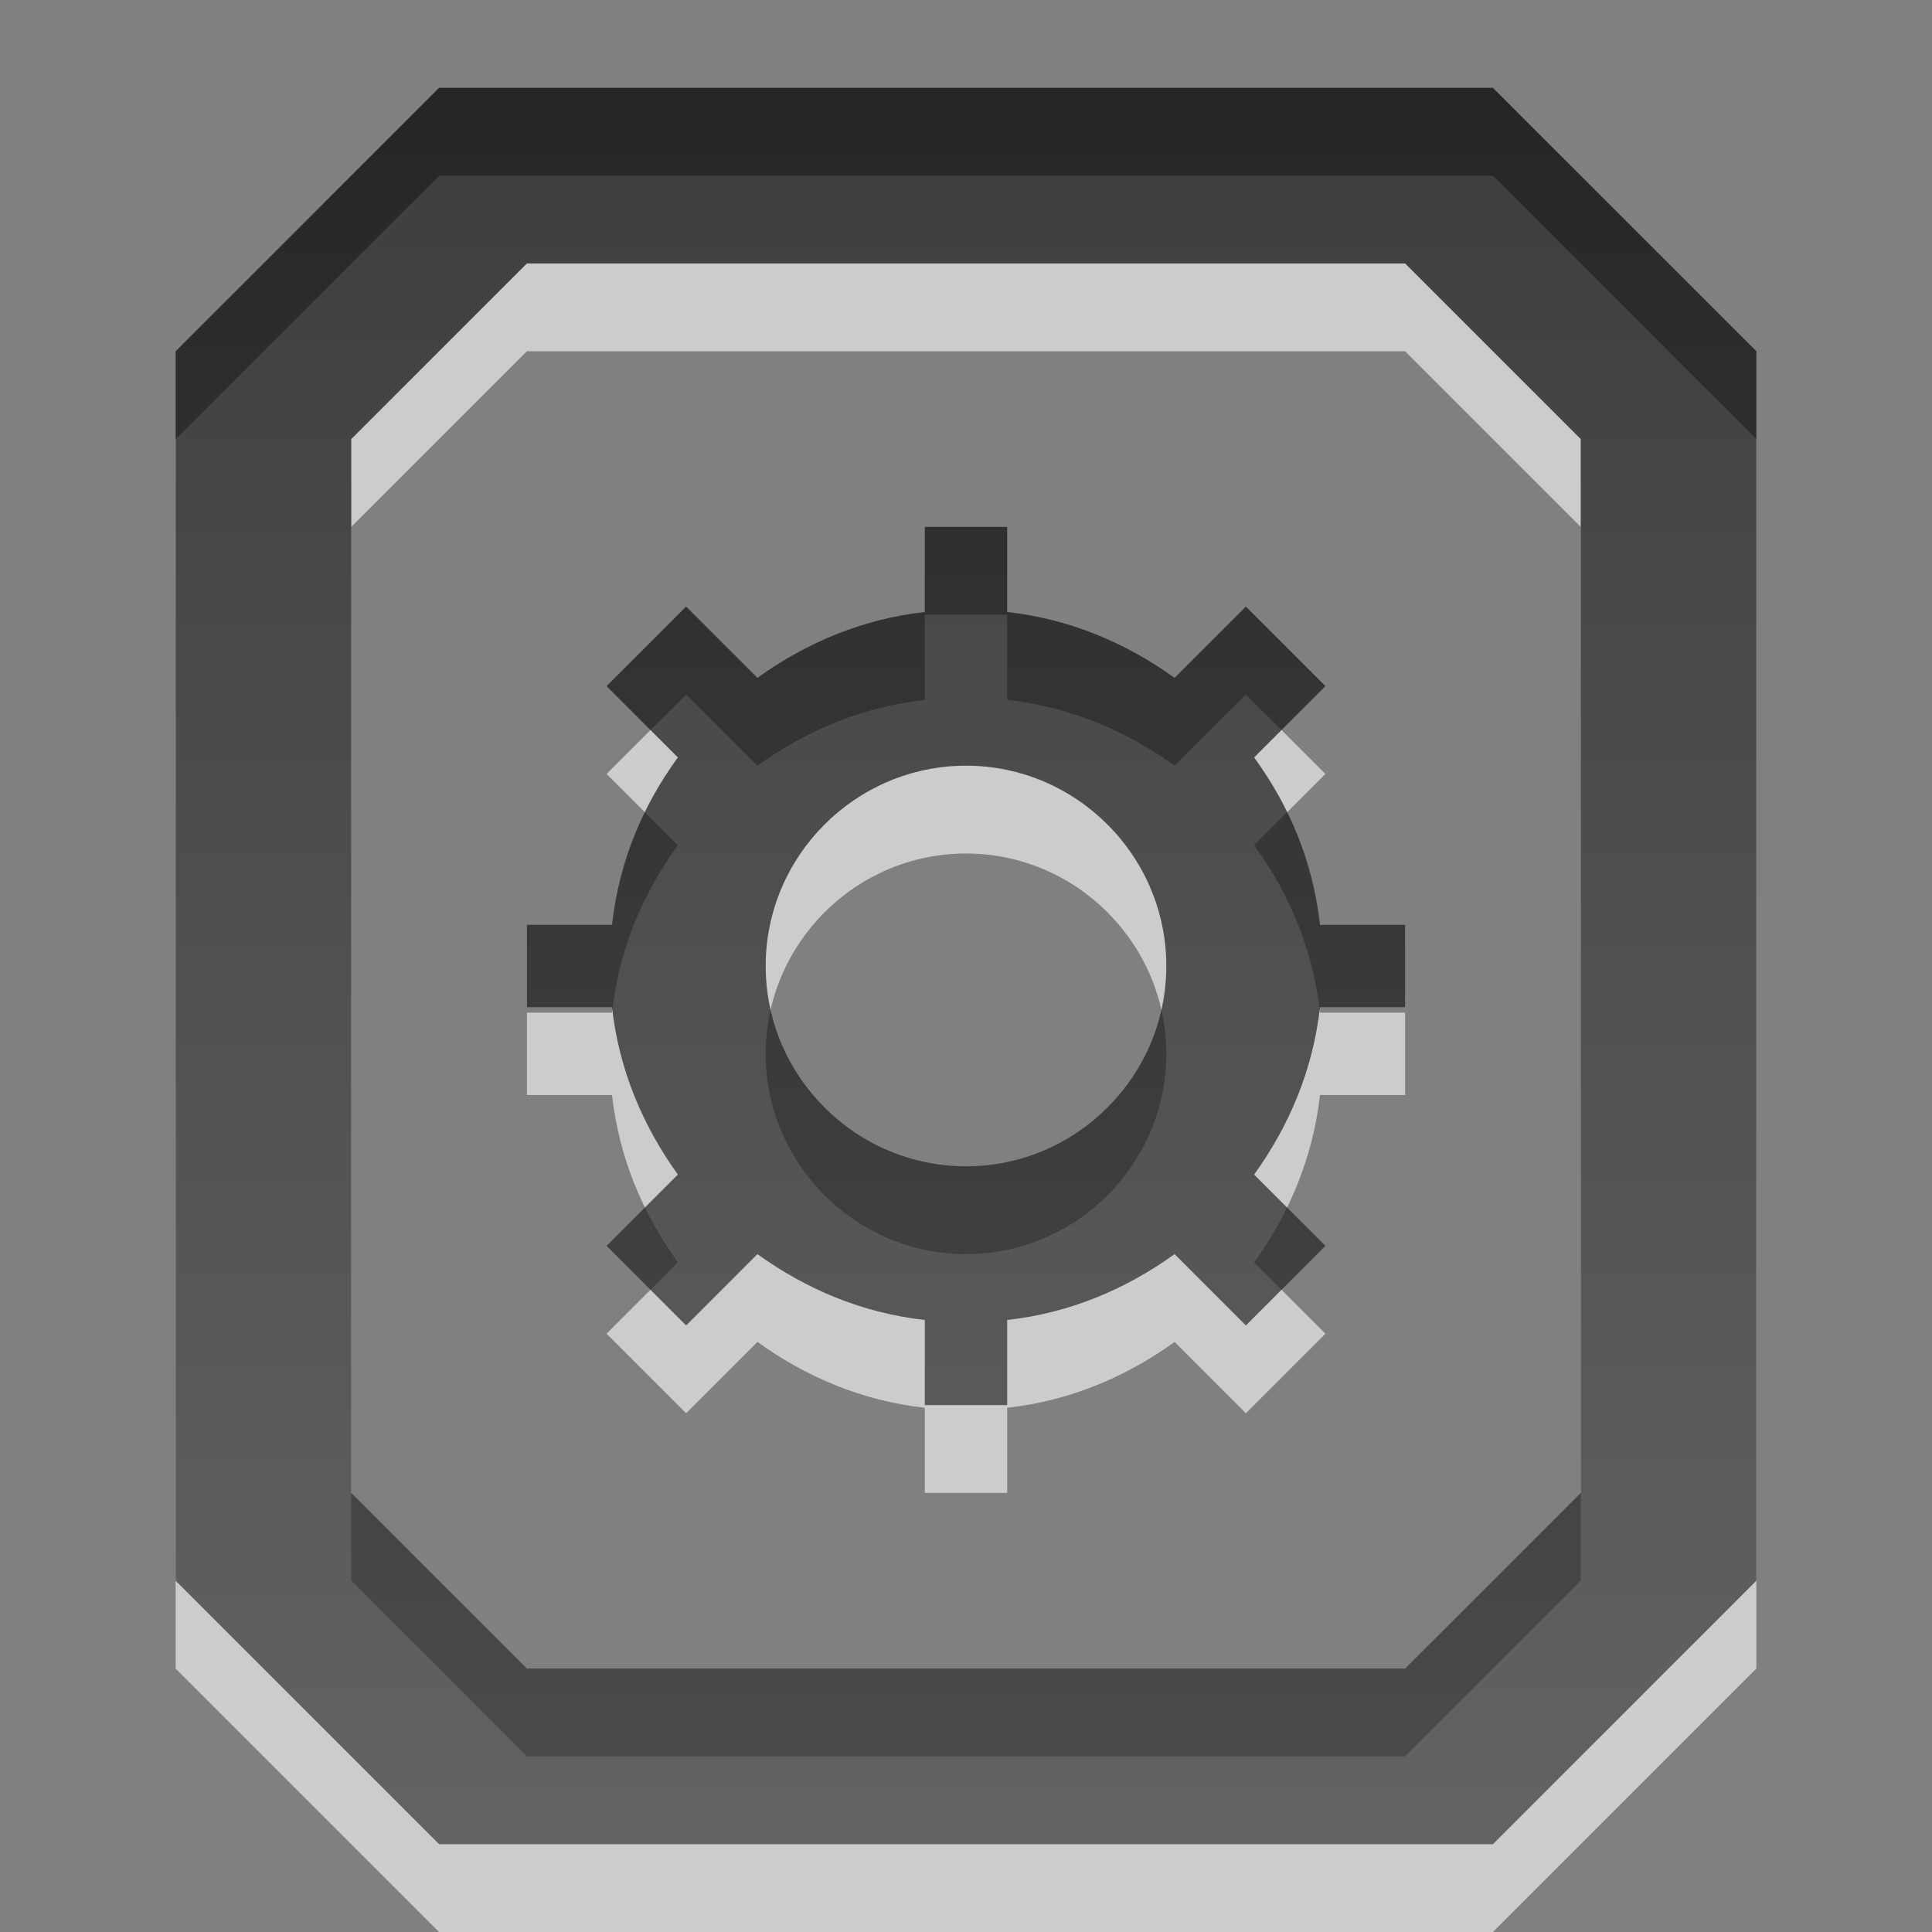
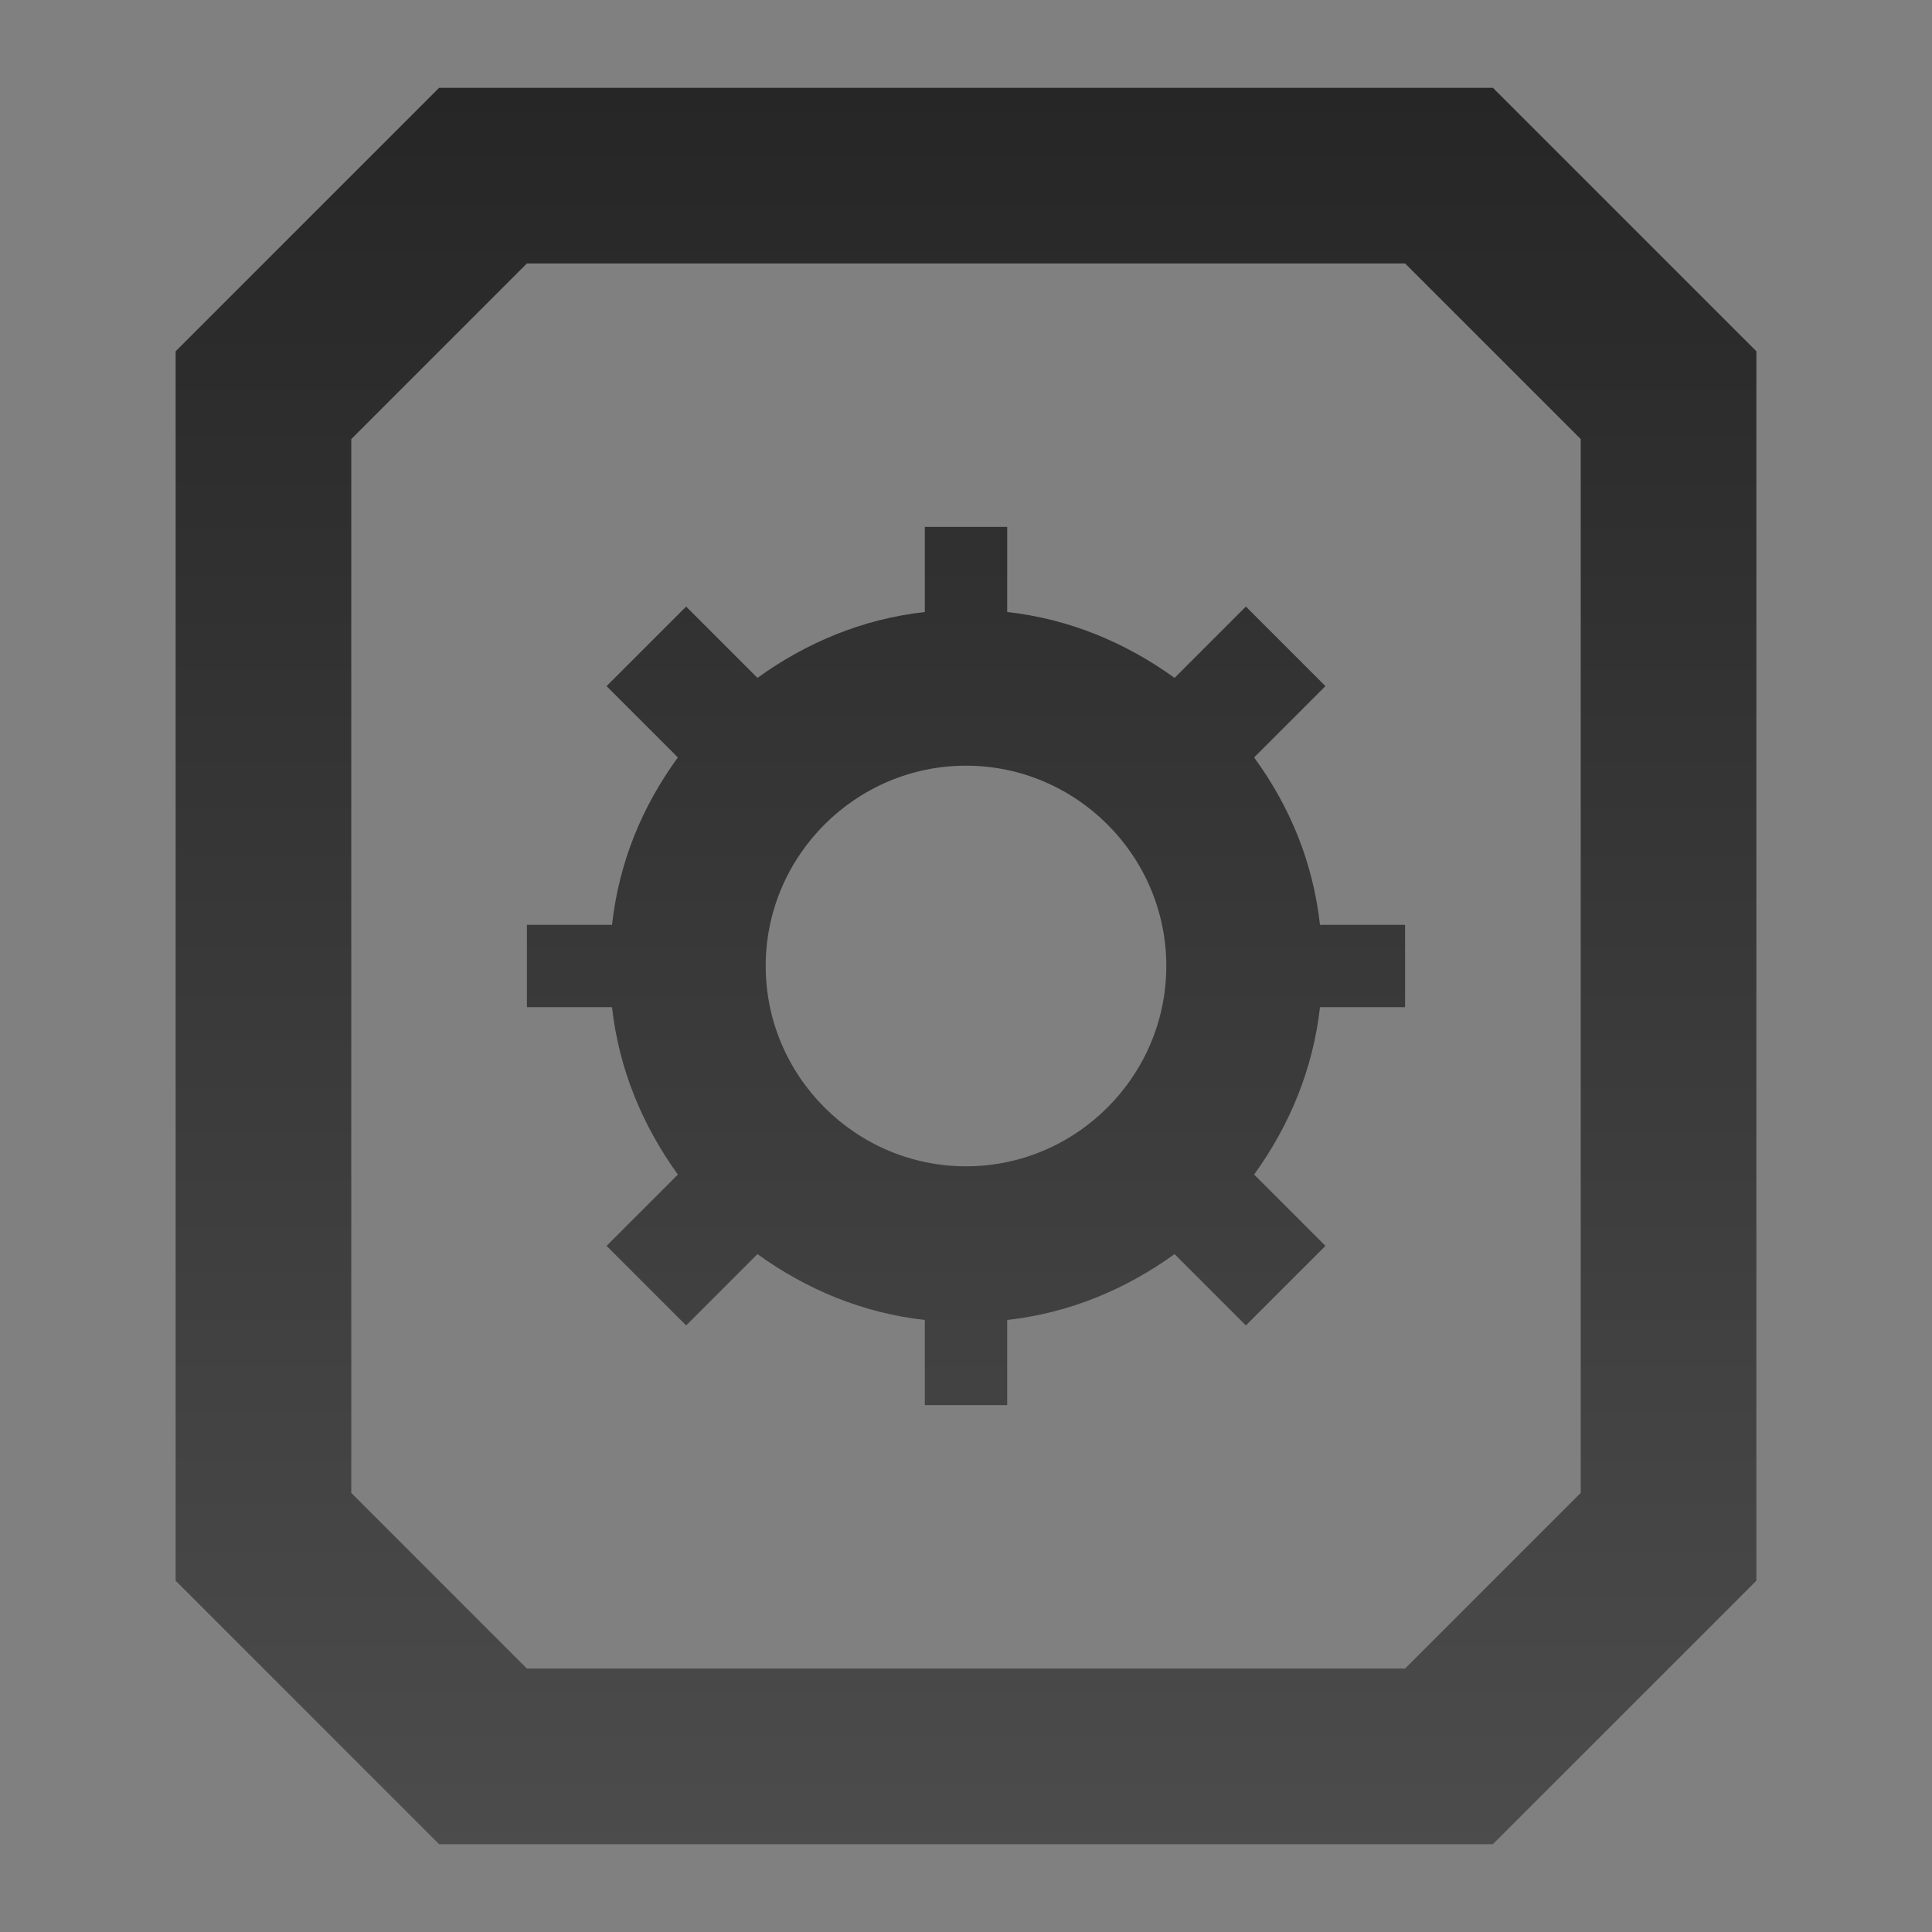
<svg xmlns="http://www.w3.org/2000/svg" xmlns:ns1="http://www.inkscape.org/namespaces/inkscape" xmlns:ns2="http://sodipodi.sourceforge.net/DTD/sodipodi-0.dtd" xmlns:xlink="http://www.w3.org/1999/xlink" width="22" height="22" id="svg6662" version="1.1" ns1:version="0.48.3.1 r9886" ns2:docname="document-properties.svg">
  <rect width="100%" height="100%" fill="#808080" stroke="none" />
  <defs id="defs6664">
    <linearGradient y2="11.024" y1="3.007" x2="0" id="linearGradient1022-8-8-3-0-06-59" gradientUnits="userSpaceOnUse">
      <stop id="stop3001-0-9-4-9-02" offset="0" />
      <stop id="stop3003-5-6-6-5-70" stop-color="#363636" offset="1" />
    </linearGradient>
    <linearGradient ns1:collect="always" xlink:href="#linearGradient1022-8-8-3-0-06-59" id="linearGradient3602" gradientUnits="userSpaceOnUse" gradientTransform="matrix(1.68,0,0,1.51,-348.975,1019.464)" x1="213.082" y1="7.881" x2="213.082" y2="21.128" />
  </defs>
  <ns2:namedview id="base" pagecolor="#ffffff" bordercolor="#666666" borderopacity="1.0" ns1:pageopacity="0.0" ns1:pageshadow="2" ns1:zoom="22.4" ns1:cx="12.472164" ns1:cy="12.808006" ns1:document-units="px" ns1:current-layer="capa1" showgrid="true" ns1:showpageshadow="false" ns1:window-width="730" ns1:window-height="702" ns1:window-x="126" ns1:window-y="165" ns1:window-maximized="0">
    <ns1:grid type="xygrid" id="grid3199" empspacing="5" visible="true" enabled="true" snapvisiblegridlinesonly="true" />
  </ns2:namedview>
  <g ns1:label="Capa 1" ns1:groupmode="layer" id="capa1" transform="translate(0,-1030.362)">
-     <rect y="1029.362" x="-1" height="24" width="24" id="rect3123" style="opacity:0.6;color:#000000;fill:none;stroke:none;stroke-width:1;marker:none;visibility:visible;display:inline;overflow:visible;enable-background:accumulate" />
-     <path id="path3969" d="m 5,1032.362 -3,3 0,14 3,3 12,0 3,-3 0,-14 -3,-3 -12,0 z m 1,2 10,0 2,2 0,12 -2,2 -10,0 -2,-2 0,-12 2,-2 z m 4.531,3 0,0.969 c -0.714,0.08 -1.352,0.351 -1.906,0.75 l -0.812,-0.812 -0.906,0.906 0.812,0.812 c -0.405,0.557 -0.669,1.186 -0.75,1.906 l -0.969,0 0,0.938 0.969,0 c 0.08,0.714 0.351,1.352 0.75,1.906 l -0.812,0.812 0.906,0.906 0.812,-0.812 c 0.554,0.399 1.192,0.67 1.906,0.75 l 0,0.969 0.938,0 0,-0.969 c 0.714,-0.08 1.352,-0.351 1.906,-0.75 l 0.812,0.812 0.906,-0.906 -0.812,-0.812 c 0.399,-0.554 0.67,-1.192 0.75,-1.906 l 0.969,0 0,-0.938 -0.969,0 c -0.081,-0.72 -0.345,-1.349 -0.75,-1.906 l 0.812,-0.812 -0.906,-0.906 -0.812,0.812 c -0.554,-0.399 -1.192,-0.67 -1.906,-0.75 l 0,-0.969 -0.938,0 z m 0.469,2.719 c 1.255,0 2.281,1.026 2.281,2.281 0,1.255 -1.026,2.281 -2.281,2.281 -1.255,0 -2.281,-1.026 -2.281,-2.281 0,-1.255 1.026,-2.281 2.281,-2.281 z" style="opacity:0.6;color:#000000;fill:#ffffff;fill-opacity:1;fill-rule:nonzero;stroke:none;stroke-width:0.667;marker:none;visibility:visible;display:inline;overflow:visible;enable-background:accumulate" ns1:connector-curvature="0" />
    <path style="opacity:0.7;color:#000000;fill:url(#linearGradient3602);fill-opacity:1;fill-rule:nonzero;stroke:none;stroke-width:1;marker:none;visibility:visible;display:inline;overflow:visible;enable-background:accumulate" d="m 5,1031.362 -3,3 0,14 3,3 12,0 3,-3 0,-14 -3,-3 -12,0 z m 1,2 10,0 2,2 0,12 -2,2 -10,0 -2,-2 0,-12 2,-2 z m 4.531,3 0,0.969 c -0.714,0.08 -1.352,0.351 -1.906,0.75 l -0.812,-0.812 -0.906,0.906 0.812,0.812 c -0.405,0.557 -0.669,1.186 -0.75,1.906 l -0.969,0 0,0.938 0.969,0 c 0.08,0.714 0.351,1.352 0.75,1.906 l -0.812,0.812 0.906,0.906 0.812,-0.812 c 0.554,0.399 1.192,0.67 1.906,0.75 l 0,0.969 0.938,0 0,-0.969 c 0.714,-0.08 1.352,-0.351 1.906,-0.75 l 0.812,0.812 0.906,-0.906 -0.812,-0.812 c 0.399,-0.554 0.67,-1.192 0.75,-1.906 l 0.969,0 0,-0.938 -0.969,0 c -0.081,-0.72 -0.345,-1.349 -0.75,-1.906 l 0.812,-0.812 -0.906,-0.906 -0.812,0.812 c -0.554,-0.399 -1.192,-0.67 -1.906,-0.75 l 0,-0.969 -0.938,0 z m 0.469,2.719 c 1.255,0 2.281,1.026 2.281,2.281 0,1.255 -1.026,2.281 -2.281,2.281 -1.255,0 -2.281,-1.026 -2.281,-2.281 0,-1.255 1.026,-2.281 2.281,-2.281 z" id="path3208" ns1:connector-curvature="0" />
  </g>
</svg>